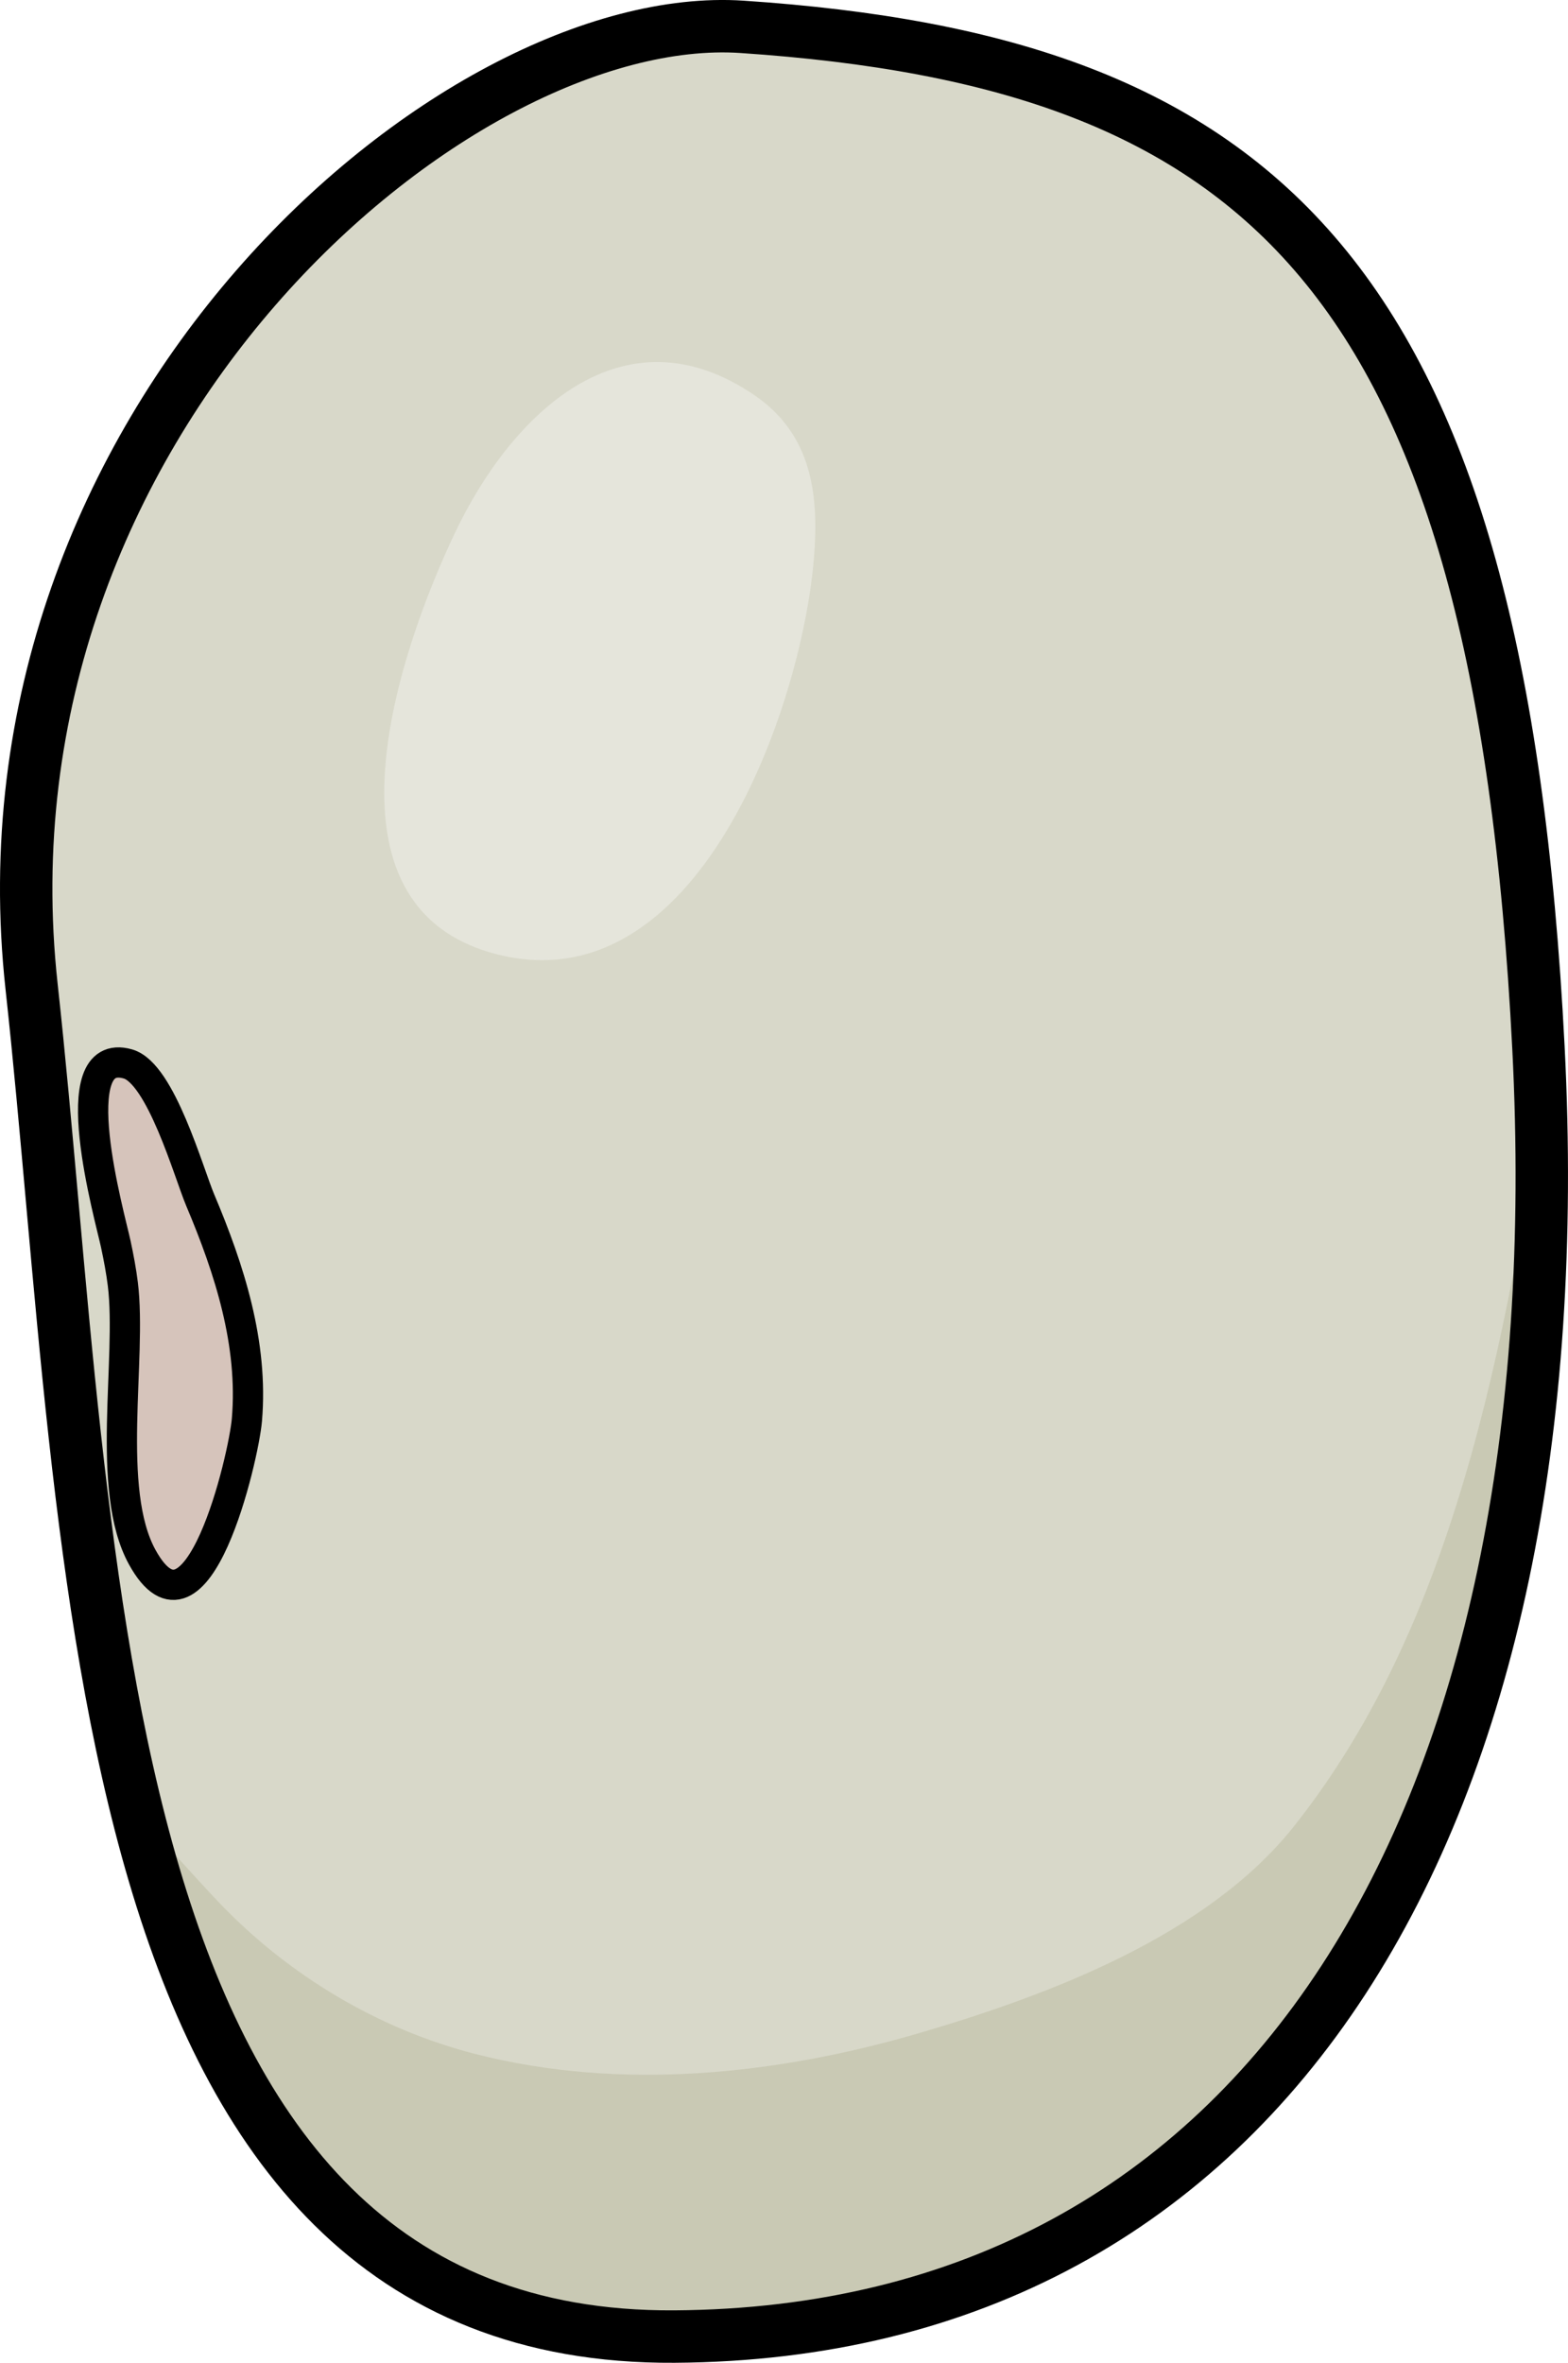
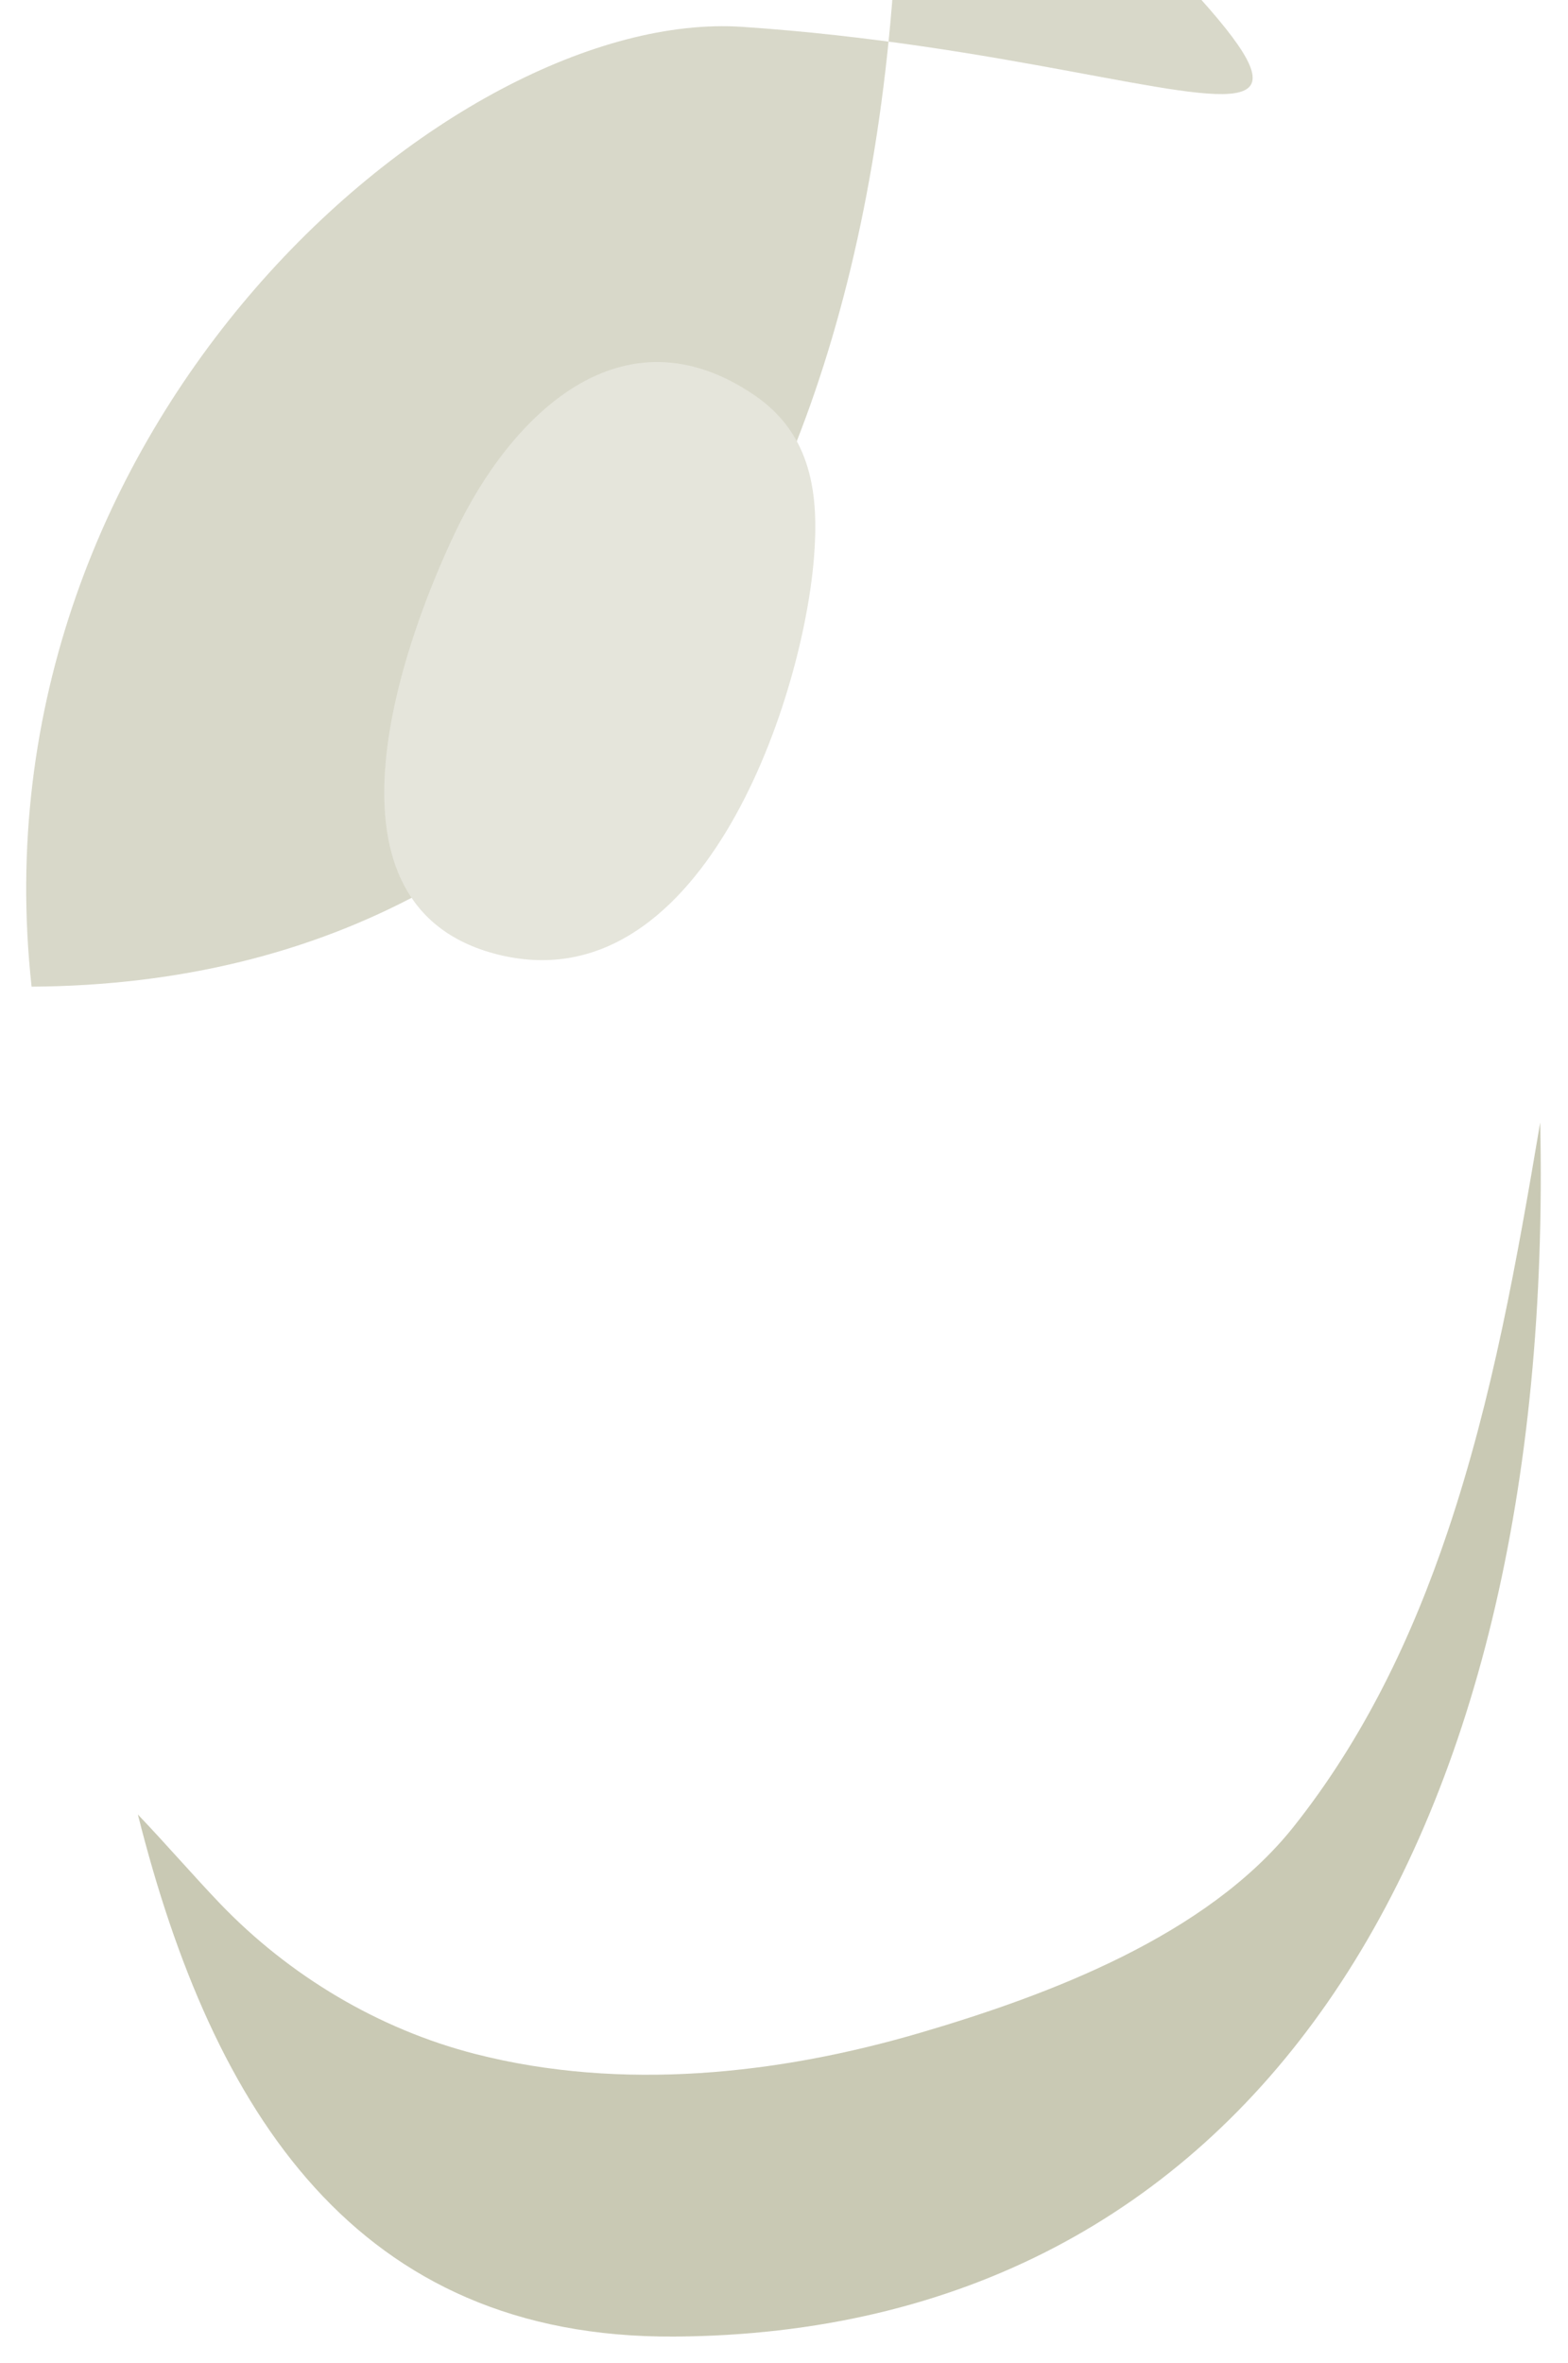
<svg xmlns="http://www.w3.org/2000/svg" version="1.1" id="Layer_1" x="0px" y="0px" width="38.568px" height="58.094px" viewBox="0 0 38.568 58.094" enable-background="new 0 0 38.568 58.094" xml:space="preserve">
  <g>
-     <path fill="#D8D8C9" d="M18.254,0.66C11.17,0.187-0.744,10.391,0.777,24.259c1.521,13.869,1.246,33.281,15.81,33.19   c14.563-0.09,22.225-12.705,21.254-31.694C36.871,6.767,31.055,1.518,18.254,0.66z" />
-     <path fill="#D6C4BB" stroke="#000000" stroke-width="0.744" stroke-linecap="round" stroke-linejoin="round" stroke-miterlimit="10" d="   M2.848,30.588c0.073,0.339,0.134,0.669,0.173,0.983c0.227,1.838-0.436,5.056,0.478,6.716c1.35,2.452,2.497-2.459,2.574-3.377   c0.16-1.875-0.428-3.698-1.148-5.402c-0.286-0.678-0.969-3.117-1.779-3.349C1.503,25.692,2.706,29.923,2.848,30.588z" />
+     <path fill="#D8D8C9" d="M18.254,0.66C11.17,0.187-0.744,10.391,0.777,24.259c14.563-0.09,22.225-12.705,21.254-31.694C36.871,6.767,31.055,1.518,18.254,0.66z" />
    <path fill="#E5E5DB" d="M11.195,13.092c-1.375,2.889-3.562,9.196,1.024,10.37c4.96,1.268,7.498-6.088,7.8-9.723   c0.13-1.567-0.045-3.053-1.457-4.019C15.3,7.493,12.568,10.208,11.195,13.092z" />
    <path fill="#C9C9B4" d="M37.884,27.6c-0.572,3.386-1.168,6.765-2.271,10.043c-0.881,2.622-2.071,5.104-3.8,7.278   c-2.132,2.672-6.006,4.128-9.178,5.059c-3.511,1.031-7.35,1.438-10.932,0.524c-2.388-0.609-4.591-1.928-6.293-3.703   c-0.637-0.665-1.31-1.445-2.019-2.188c1.84,7.315,5.38,12.884,13.195,12.836C30.668,57.364,38.273,45.547,37.884,27.6z" />
-     <path fill="none" stroke="#000000" stroke-width="1.289" stroke-linecap="round" stroke-linejoin="round" stroke-miterlimit="10" d="   M18.254,0.66C11.17,0.187-0.744,10.391,0.777,24.259c1.521,13.869,1.246,33.281,15.81,33.19   c14.563-0.09,22.225-12.705,21.254-31.694C36.871,6.767,31.055,1.518,18.254,0.66z" />
  </g>
</svg>